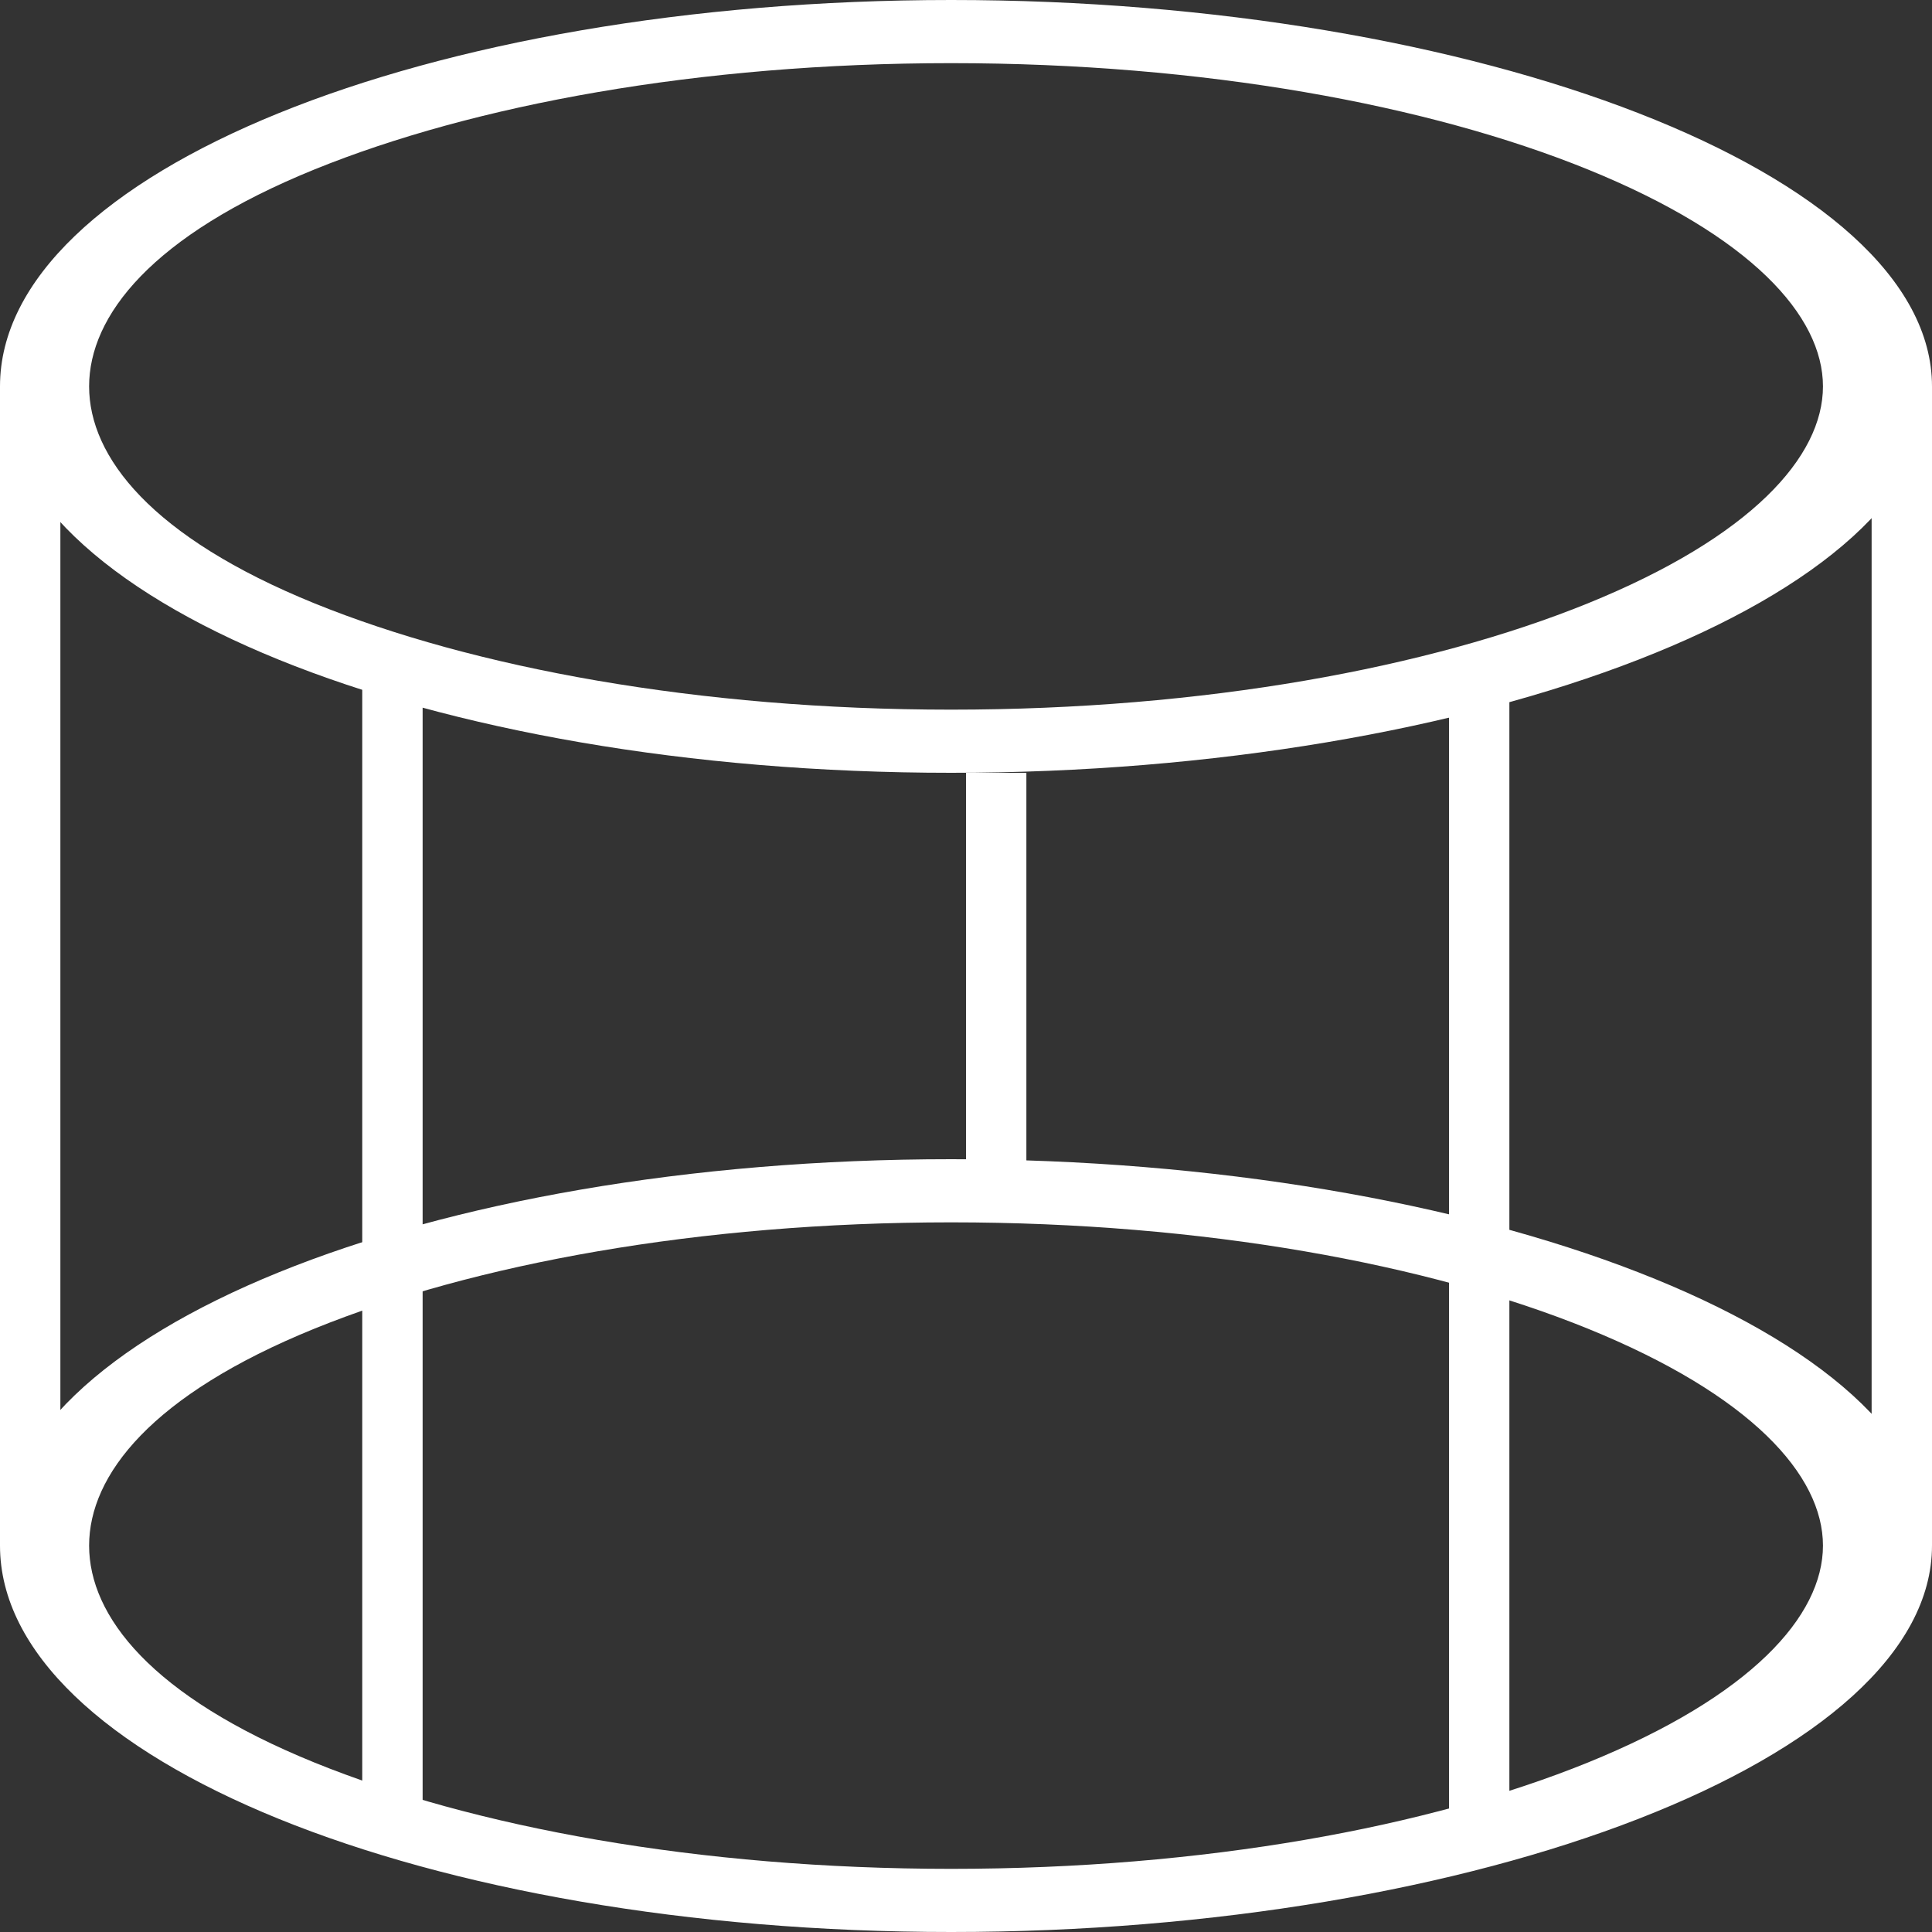
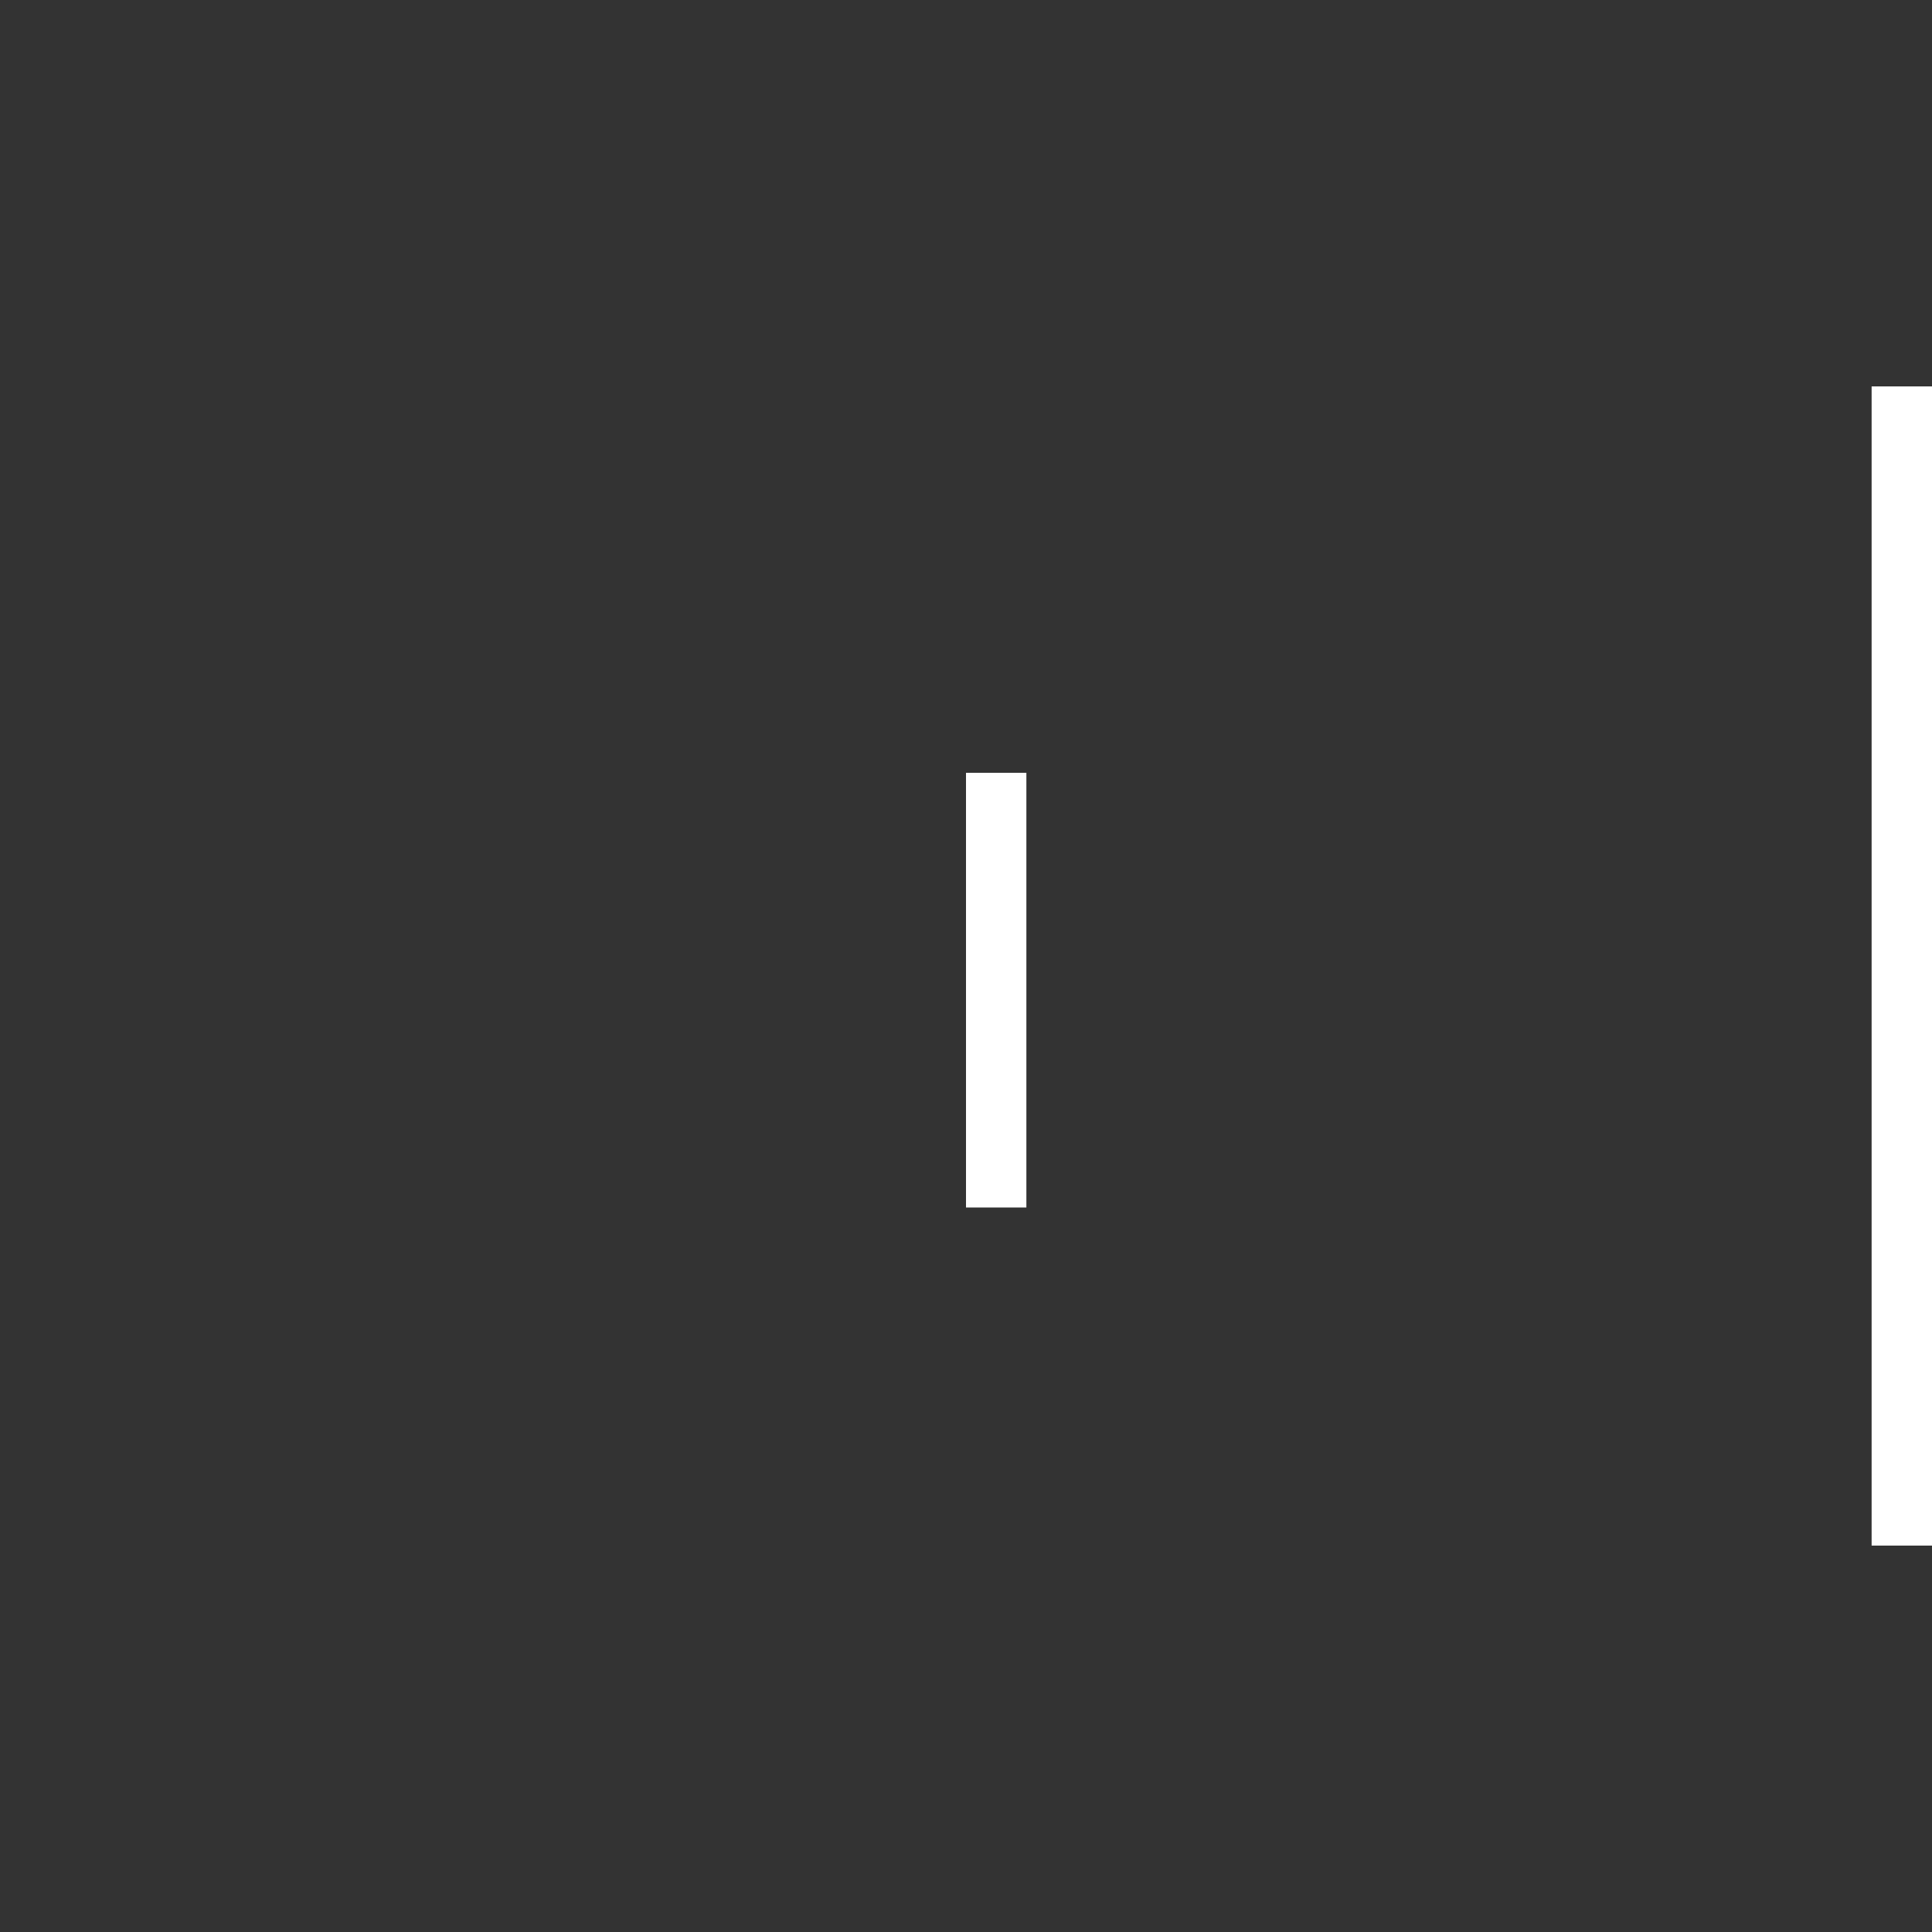
<svg xmlns="http://www.w3.org/2000/svg" width="16" height="16" viewBox="0 0 16 16" fill="none">
  <rect x="0" y="0" width="16" height="16" fill="#333333" stroke="none" />
-   <path fill-rule="evenodd" clip-rule="evenodd" d="M13.149 4.997C14.5 4.448 15.097 3.784 15.097 3.2C15.097 2.616 14.5 1.952 13.149 1.403C11.833 0.869 9.97 0.523 7.877 0.523C5.783 0.523 3.921 0.869 2.605 1.403C1.254 1.952 0.738 2.616 0.738 3.2C0.738 3.784 1.254 4.448 2.605 4.997C3.921 5.531 5.783 5.877 7.877 5.877C9.97 5.877 11.833 5.531 13.149 4.997ZM7.877 6.4C12.227 6.4 16 4.967 16 3.2C16 1.433 12.227 0 7.877 0C3.527 0 0 1.433 0 3.2C0 4.967 3.527 6.4 7.877 6.4Z" fill="white" />
-   <path fill-rule="evenodd" clip-rule="evenodd" d="M13.149 14.597C14.5 14.048 15.097 13.384 15.097 12.8C15.097 12.216 14.5 11.552 13.149 11.003C11.833 10.469 9.97 10.123 7.877 10.123C5.783 10.123 3.921 10.469 2.605 11.003C1.254 11.552 0.738 12.216 0.738 12.8C0.738 13.384 1.254 14.048 2.605 14.597C3.921 15.131 5.783 15.477 7.877 15.477C9.97 15.477 11.833 15.131 13.149 14.597ZM7.877 16C12.227 16 16 14.567 16 12.8C16 11.033 12.227 9.6 7.877 9.6C3.527 9.6 0 11.033 0 12.8C0 14.567 3.527 16 7.877 16Z" fill="white" />
-   <path fill-rule="evenodd" clip-rule="evenodd" d="M-1.6231e-08 12.8L0 3.2L0.5 3.2L0.5 12.8L-1.6231e-08 12.8Z" fill="white" />
  <path fill-rule="evenodd" clip-rule="evenodd" d="M15.5 12.8V3.2H16V12.8H15.5Z" fill="white" />
-   <path fill-rule="evenodd" clip-rule="evenodd" d="M12 15.2V5.6H12.5V15.2H12Z" fill="white" />
-   <path fill-rule="evenodd" clip-rule="evenodd" d="M3 15.2V5.6H3.5V15.2H3Z" fill="white" />
  <path fill-rule="evenodd" clip-rule="evenodd" d="M8 10V6.4H8.5V10H8Z" fill="white" />
</svg>